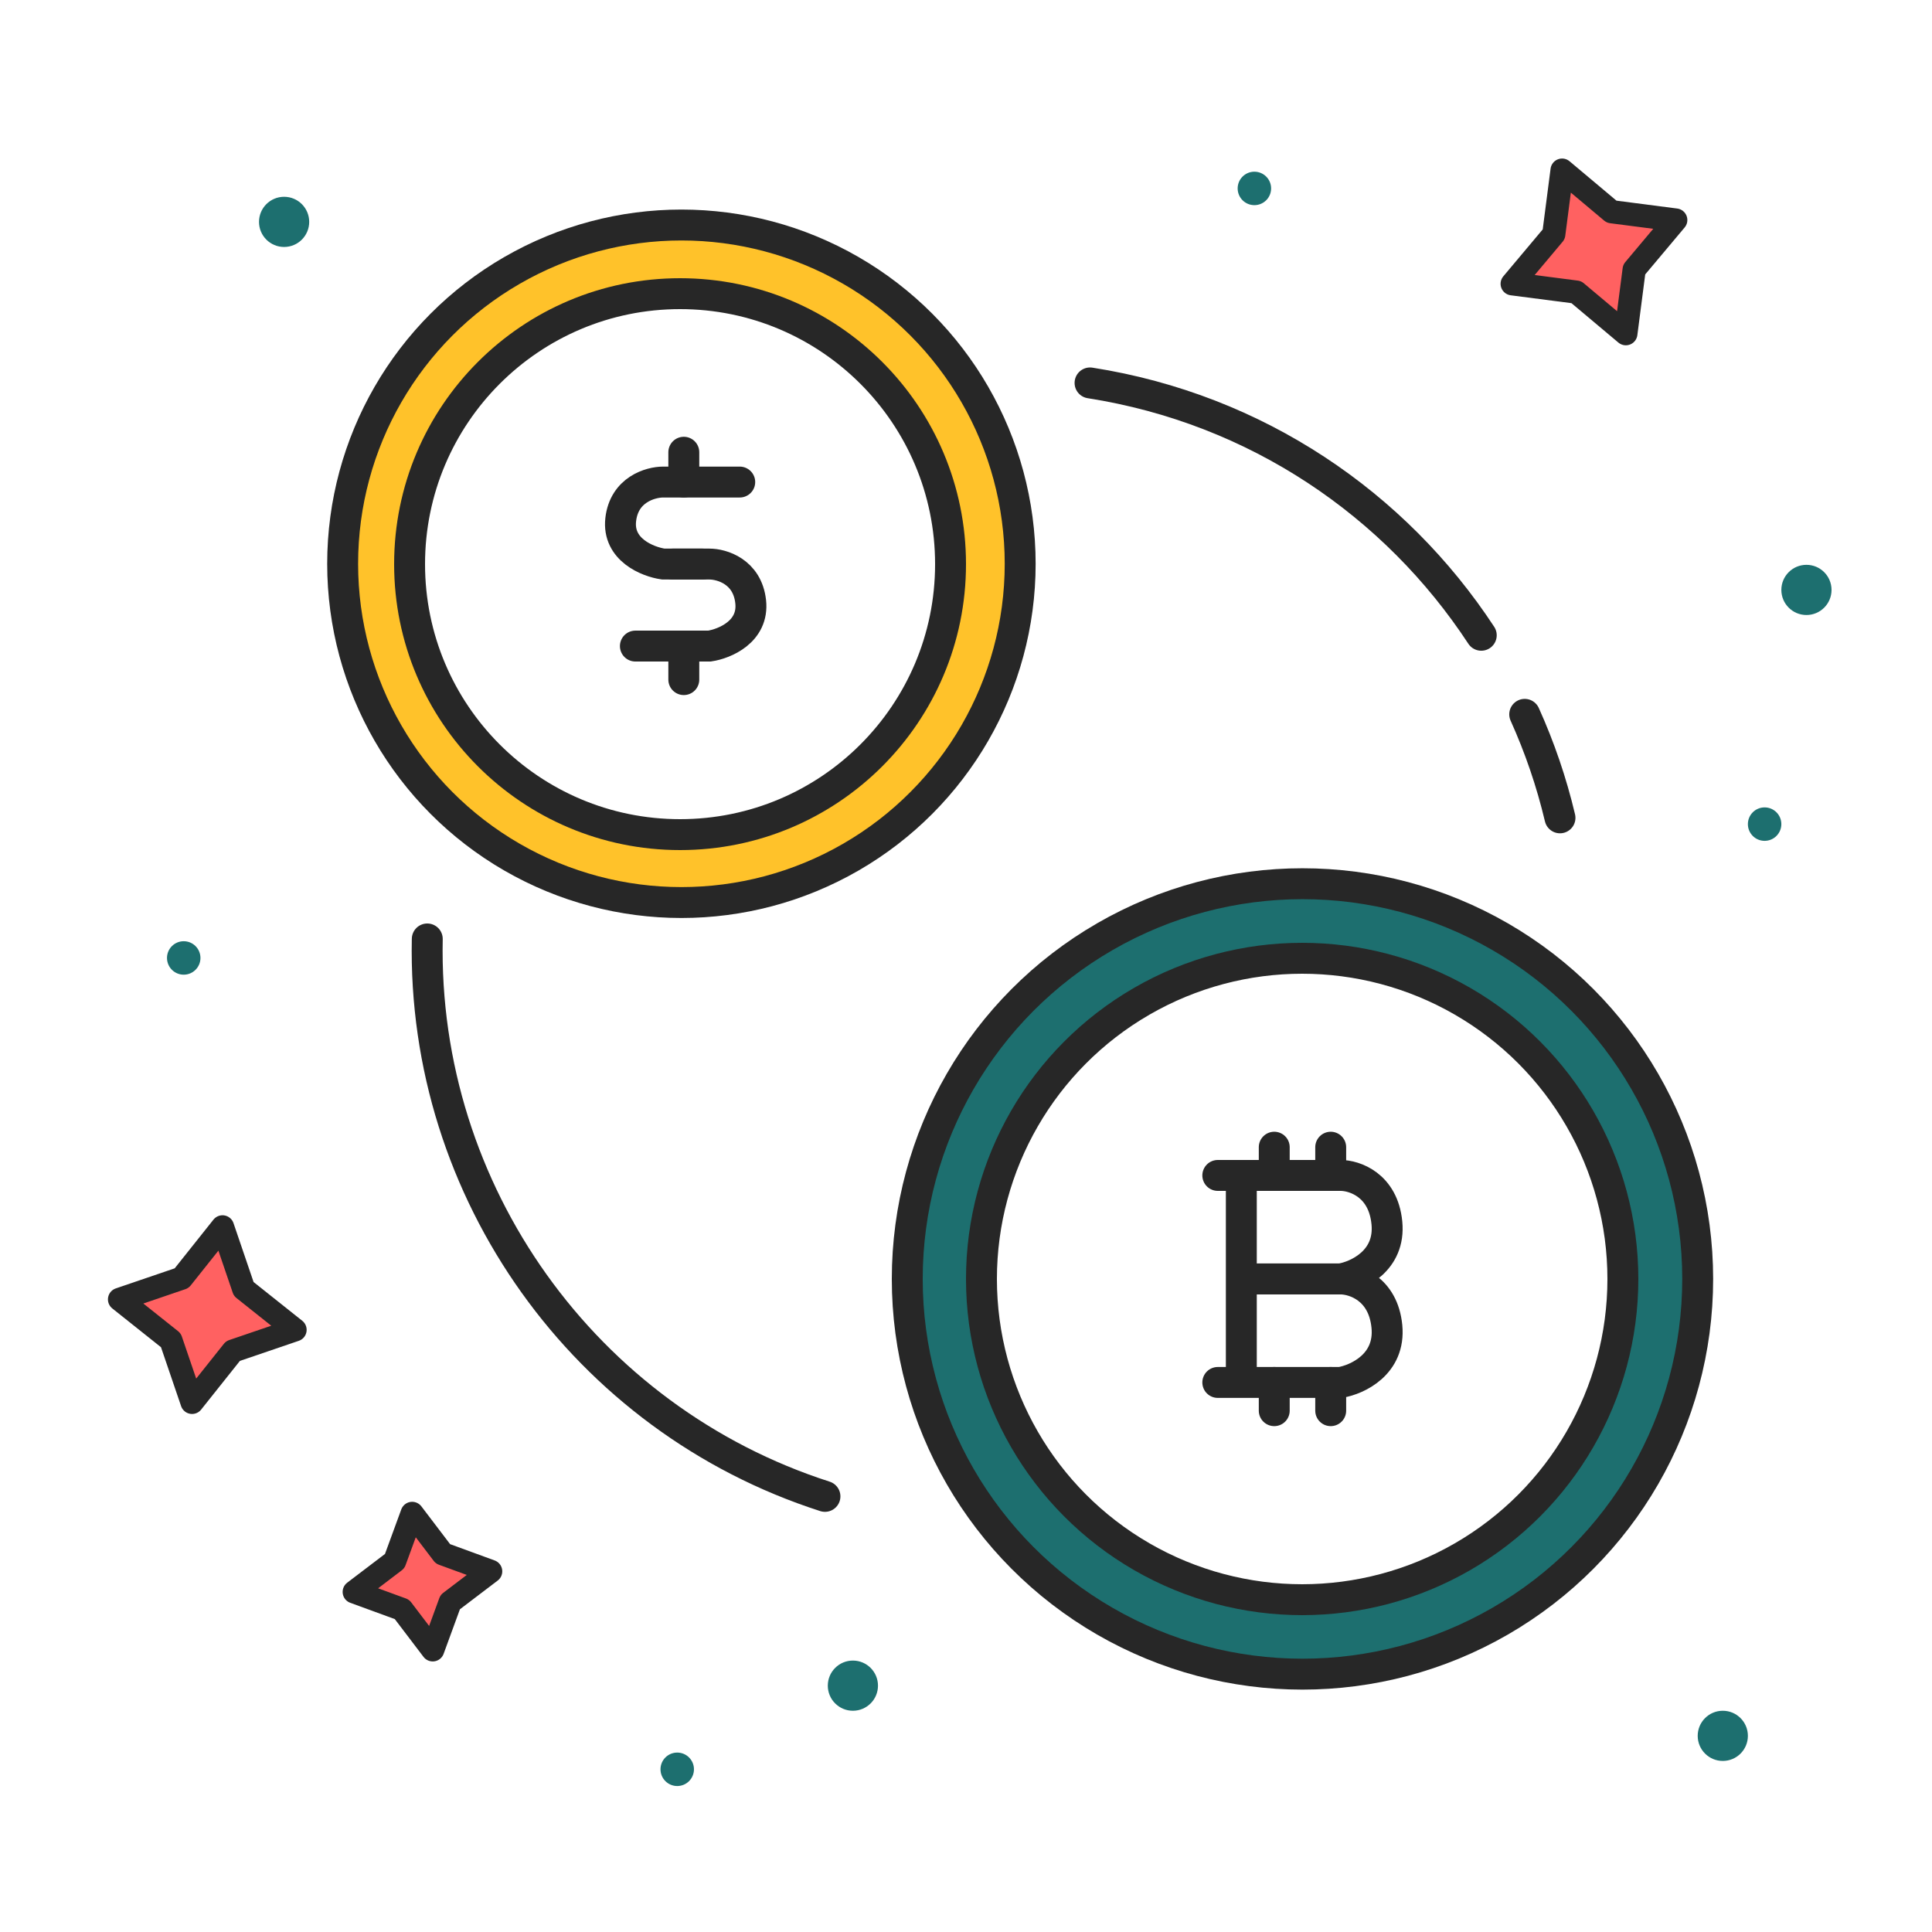
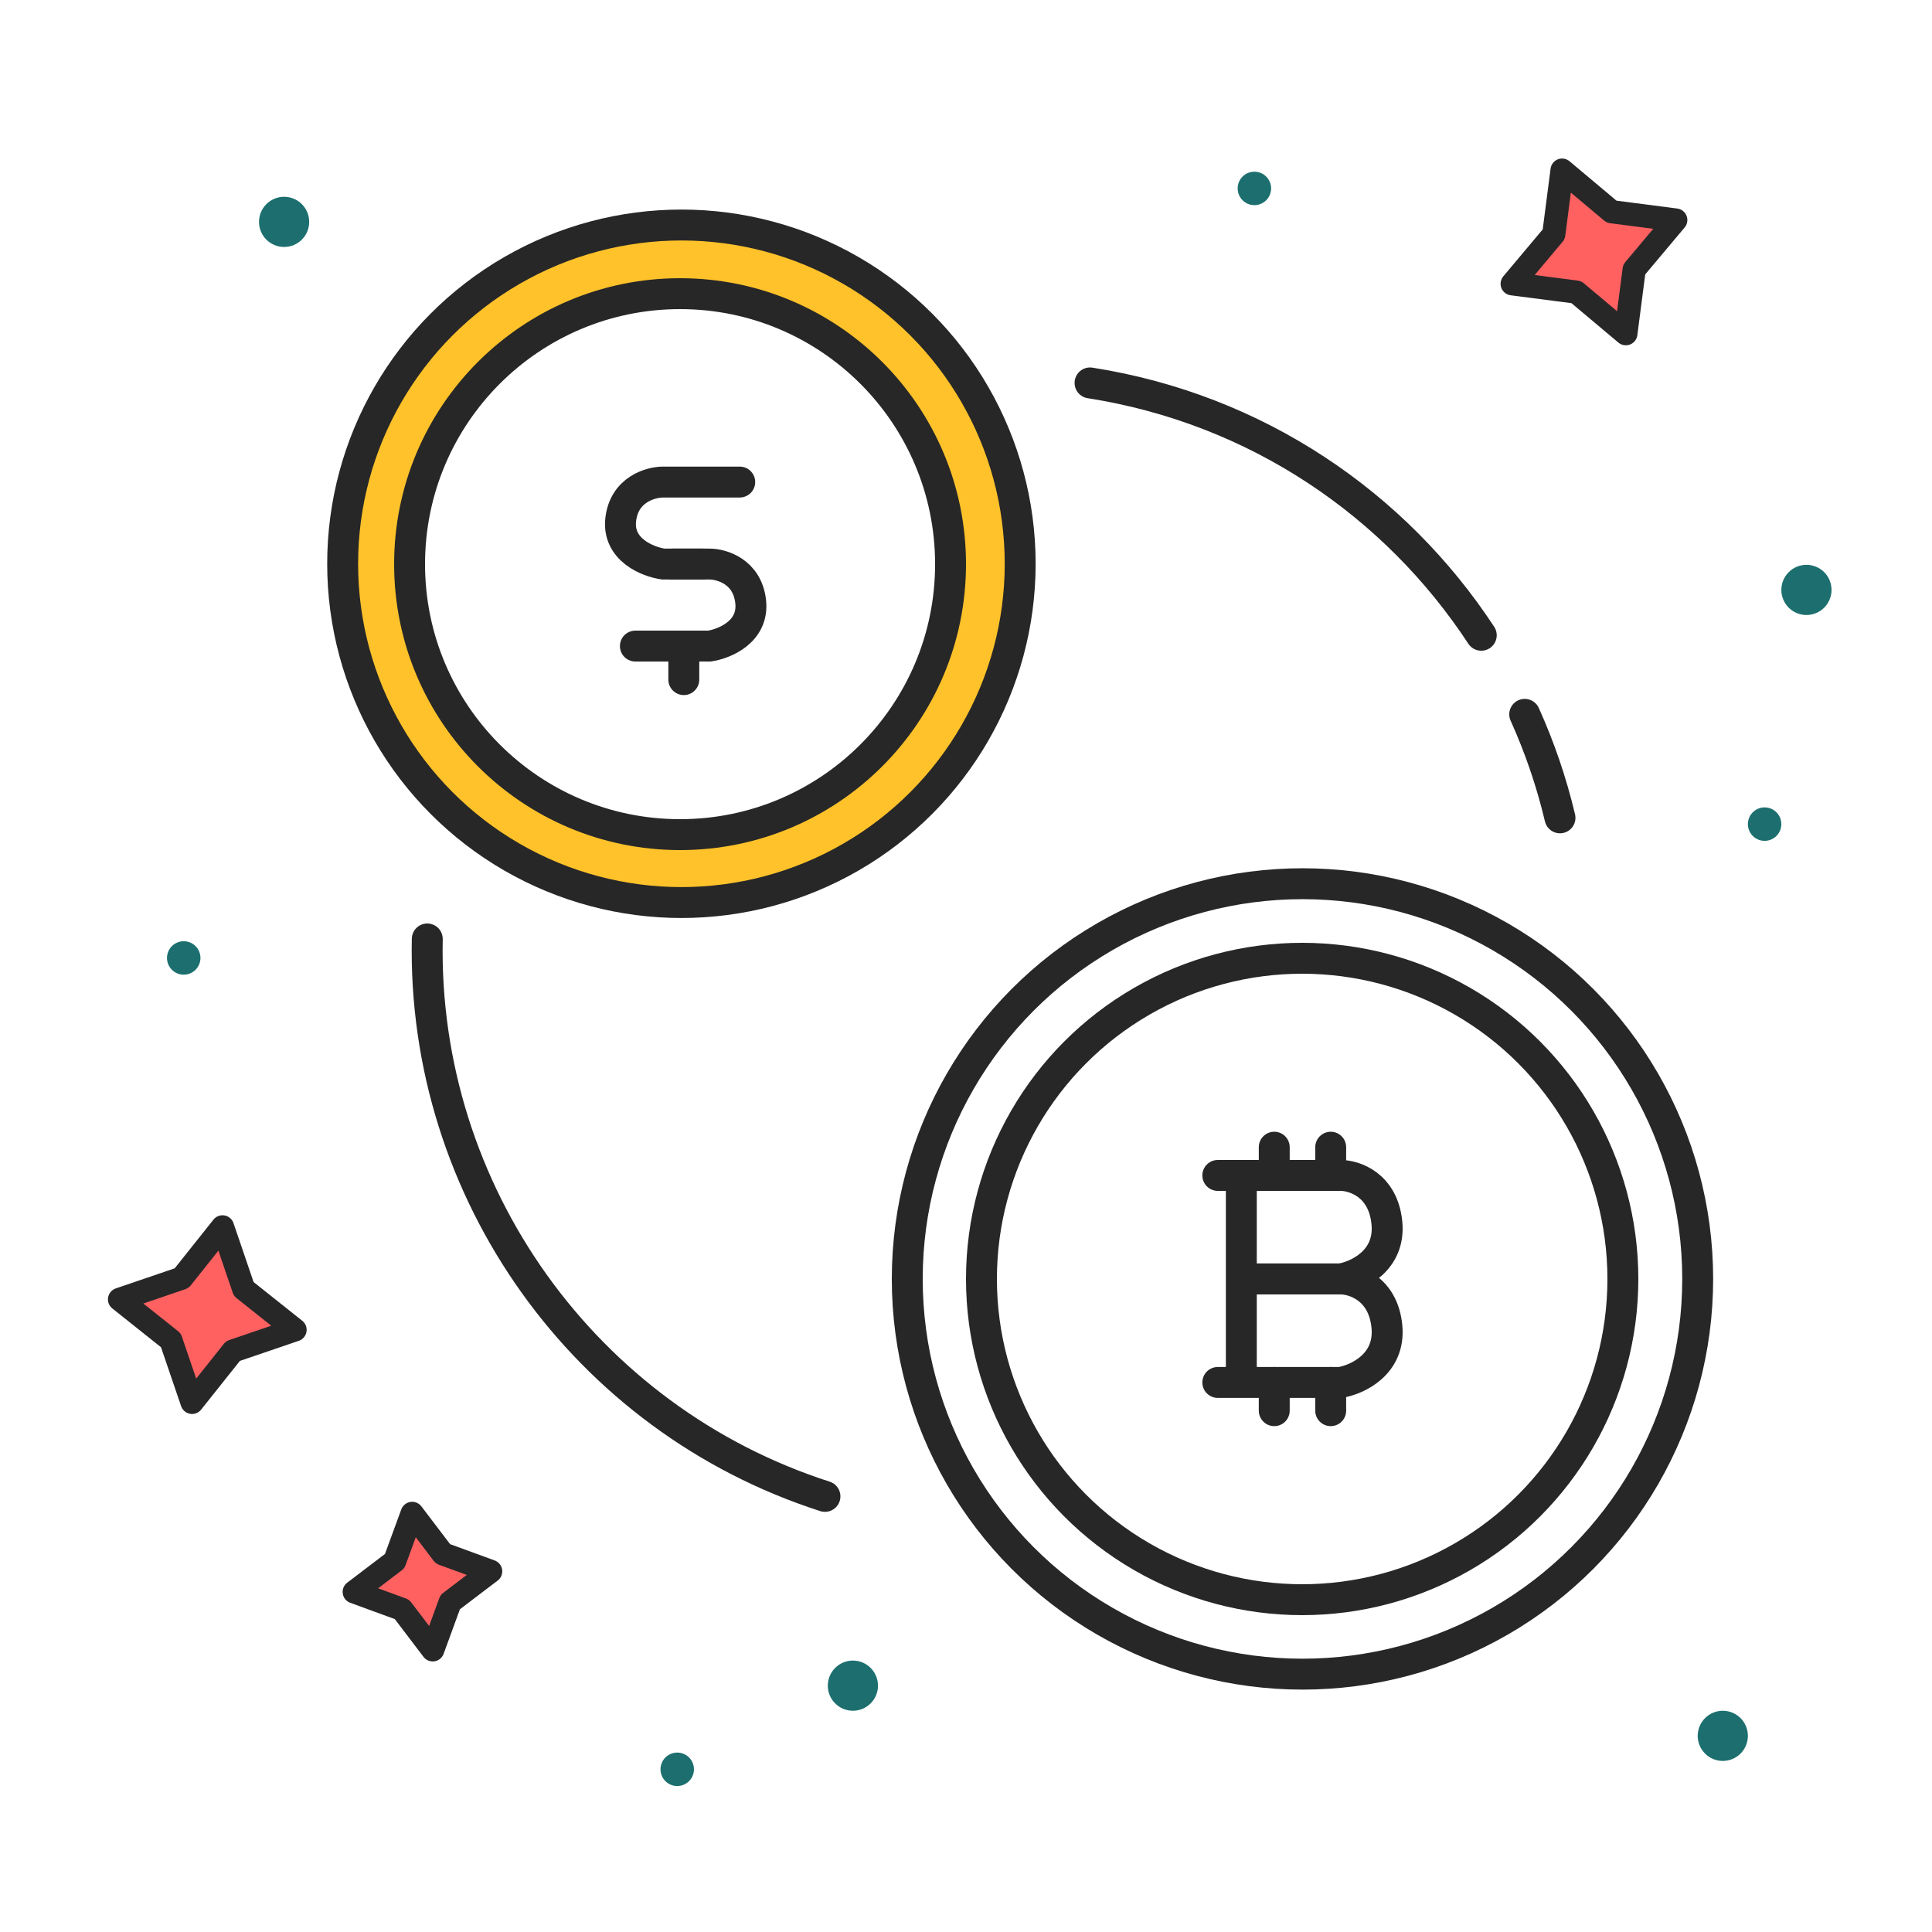
<svg xmlns="http://www.w3.org/2000/svg" width="250" height="250" viewBox="0 0 250 250" fill="none">
  <path d="M95.722 62.377H85.821C84.171 62.377 80.761 63.349 80.321 67.24C79.881 71.131 83.805 72.693 85.821 72.988H90.898" stroke="#272727" stroke-width="4" stroke-linecap="round" />
  <path d="M87.041 72.989H91.808C93.407 72.989 96.711 73.962 97.137 77.853C97.563 81.744 93.762 83.306 91.808 83.601H82.218" stroke="#272727" stroke-width="4" stroke-linecap="round" />
-   <path d="M88.484 62.377V58.519" stroke="#272727" stroke-width="4" stroke-linecap="round" />
  <path d="M88.484 87.941V84.082" stroke="#272727" stroke-width="4" stroke-linecap="round" />
  <path d="M160.627 152.1V178.888" stroke="#272727" stroke-width="4" />
  <path d="M161.364 165.494H173.439C175.246 165.494 178.981 166.722 179.463 171.633C179.944 176.544 175.648 178.516 173.439 178.888H157.582" stroke="#272727" stroke-width="4" stroke-linecap="round" />
  <path d="M157.582 152.1H173.472C175.269 152.1 178.984 153.328 179.463 158.239C179.942 163.15 175.669 165.122 173.472 165.494H162.689" stroke="#272727" stroke-width="4" stroke-linecap="round" />
  <path d="M164.887 182.541V178.888" stroke="#272727" stroke-width="4" stroke-linecap="round" />
  <path d="M164.887 152.1V148.447" stroke="#272727" stroke-width="4" stroke-linecap="round" />
  <path d="M172.193 182.541V178.888" stroke="#272727" stroke-width="4" stroke-linecap="round" />
  <path d="M172.193 152.1V148.447" stroke="#272727" stroke-width="4" stroke-linecap="round" />
  <path d="M132 73C132 97.3 112.301 117 88 117C63.7 117 44 97.3 44 73C44 48.7 63.7 29 88 29C112.301 29 132 48.7 132 73ZM52.989 73C52.989 92.336 68.664 108.011 88 108.011C107.336 108.011 123.011 92.336 123.011 73C123.011 53.664 107.336 37.989 88 37.989C68.664 37.989 52.989 53.664 52.989 73Z" fill="#FFC22A" />
-   <path d="M219.681 165.494C219.681 193.739 196.784 216.636 168.54 216.636C140.295 216.636 117.398 193.739 117.398 165.494C117.398 137.25 140.295 114.353 168.54 114.353C196.784 114.353 219.681 137.25 219.681 165.494ZM128.724 165.494C128.724 187.484 146.55 205.31 168.54 205.31C190.529 205.31 208.356 187.484 208.356 165.494C208.356 143.505 190.529 125.679 168.54 125.679C146.55 125.679 128.724 143.505 128.724 165.494Z" fill="#1D6F6F" />
  <circle cx="88" cy="73" r="35" stroke="#272727" stroke-width="4" stroke-linecap="round" />
  <circle cx="168.5" cy="165.5" r="41.5" stroke="#272727" stroke-width="4" stroke-linecap="round" />
  <circle cx="88.175" cy="72.953" r="43.836" stroke="#272727" stroke-width="4" stroke-linecap="round" />
  <circle cx="168.54" cy="165.494" r="51.141" stroke="#272727" stroke-width="4" stroke-linecap="round" />
  <path d="M141.051 49.55C162.626 52.928 180.569 65.277 191.675 82.203M55.289 121.499C54.616 154.241 75.68 183.648 106.749 193.631M201.862 105.829C200.765 101.201 199.231 96.718 197.297 92.435" stroke="#272727" stroke-width="4" stroke-linecap="round" stroke-linejoin="round" />
  <path d="M53.334 195.833L57.315 201.069L63.493 203.33L58.256 207.311L55.995 213.489L52.014 208.252L45.837 205.992L51.073 202.01L53.334 195.833Z" fill="#FF6161" stroke="#272727" stroke-width="3" stroke-linejoin="round" />
  <circle cx="23.774" cy="123.959" r="2.165" fill="#1D6F6F" />
  <circle cx="87.633" cy="228.947" r="2.165" fill="#1D6F6F" />
  <circle cx="228.34" cy="106.641" r="2.165" fill="#1D6F6F" />
  <circle cx="233.753" cy="76.335" r="3.247" fill="#1D6F6F" />
  <circle cx="36.763" cy="28.711" r="3.247" fill="#1D6F6F" />
  <circle cx="222.929" cy="224.618" r="3.247" fill="#1D6F6F" />
  <circle cx="110.364" cy="218.124" r="3.247" fill="#1D6F6F" />
  <circle cx="162.317" cy="24.382" r="2.165" fill="#1D6F6F" />
  <path d="M28.794 158.755L31.535 166.793L38.179 172.082L30.142 174.823L24.853 181.467L22.111 173.429L15.467 168.14L23.505 165.399L28.794 158.755Z" fill="#FF6161" stroke="#272727" stroke-width="3" stroke-linejoin="round" />
  <path d="M202.133 22.014L208.542 27.397L216.842 28.472L211.459 34.881L210.384 43.181L203.975 37.798L195.675 36.723L201.058 30.314L202.133 22.014Z" fill="#FF6161" stroke="#272727" stroke-width="3" stroke-linejoin="round" />
</svg>